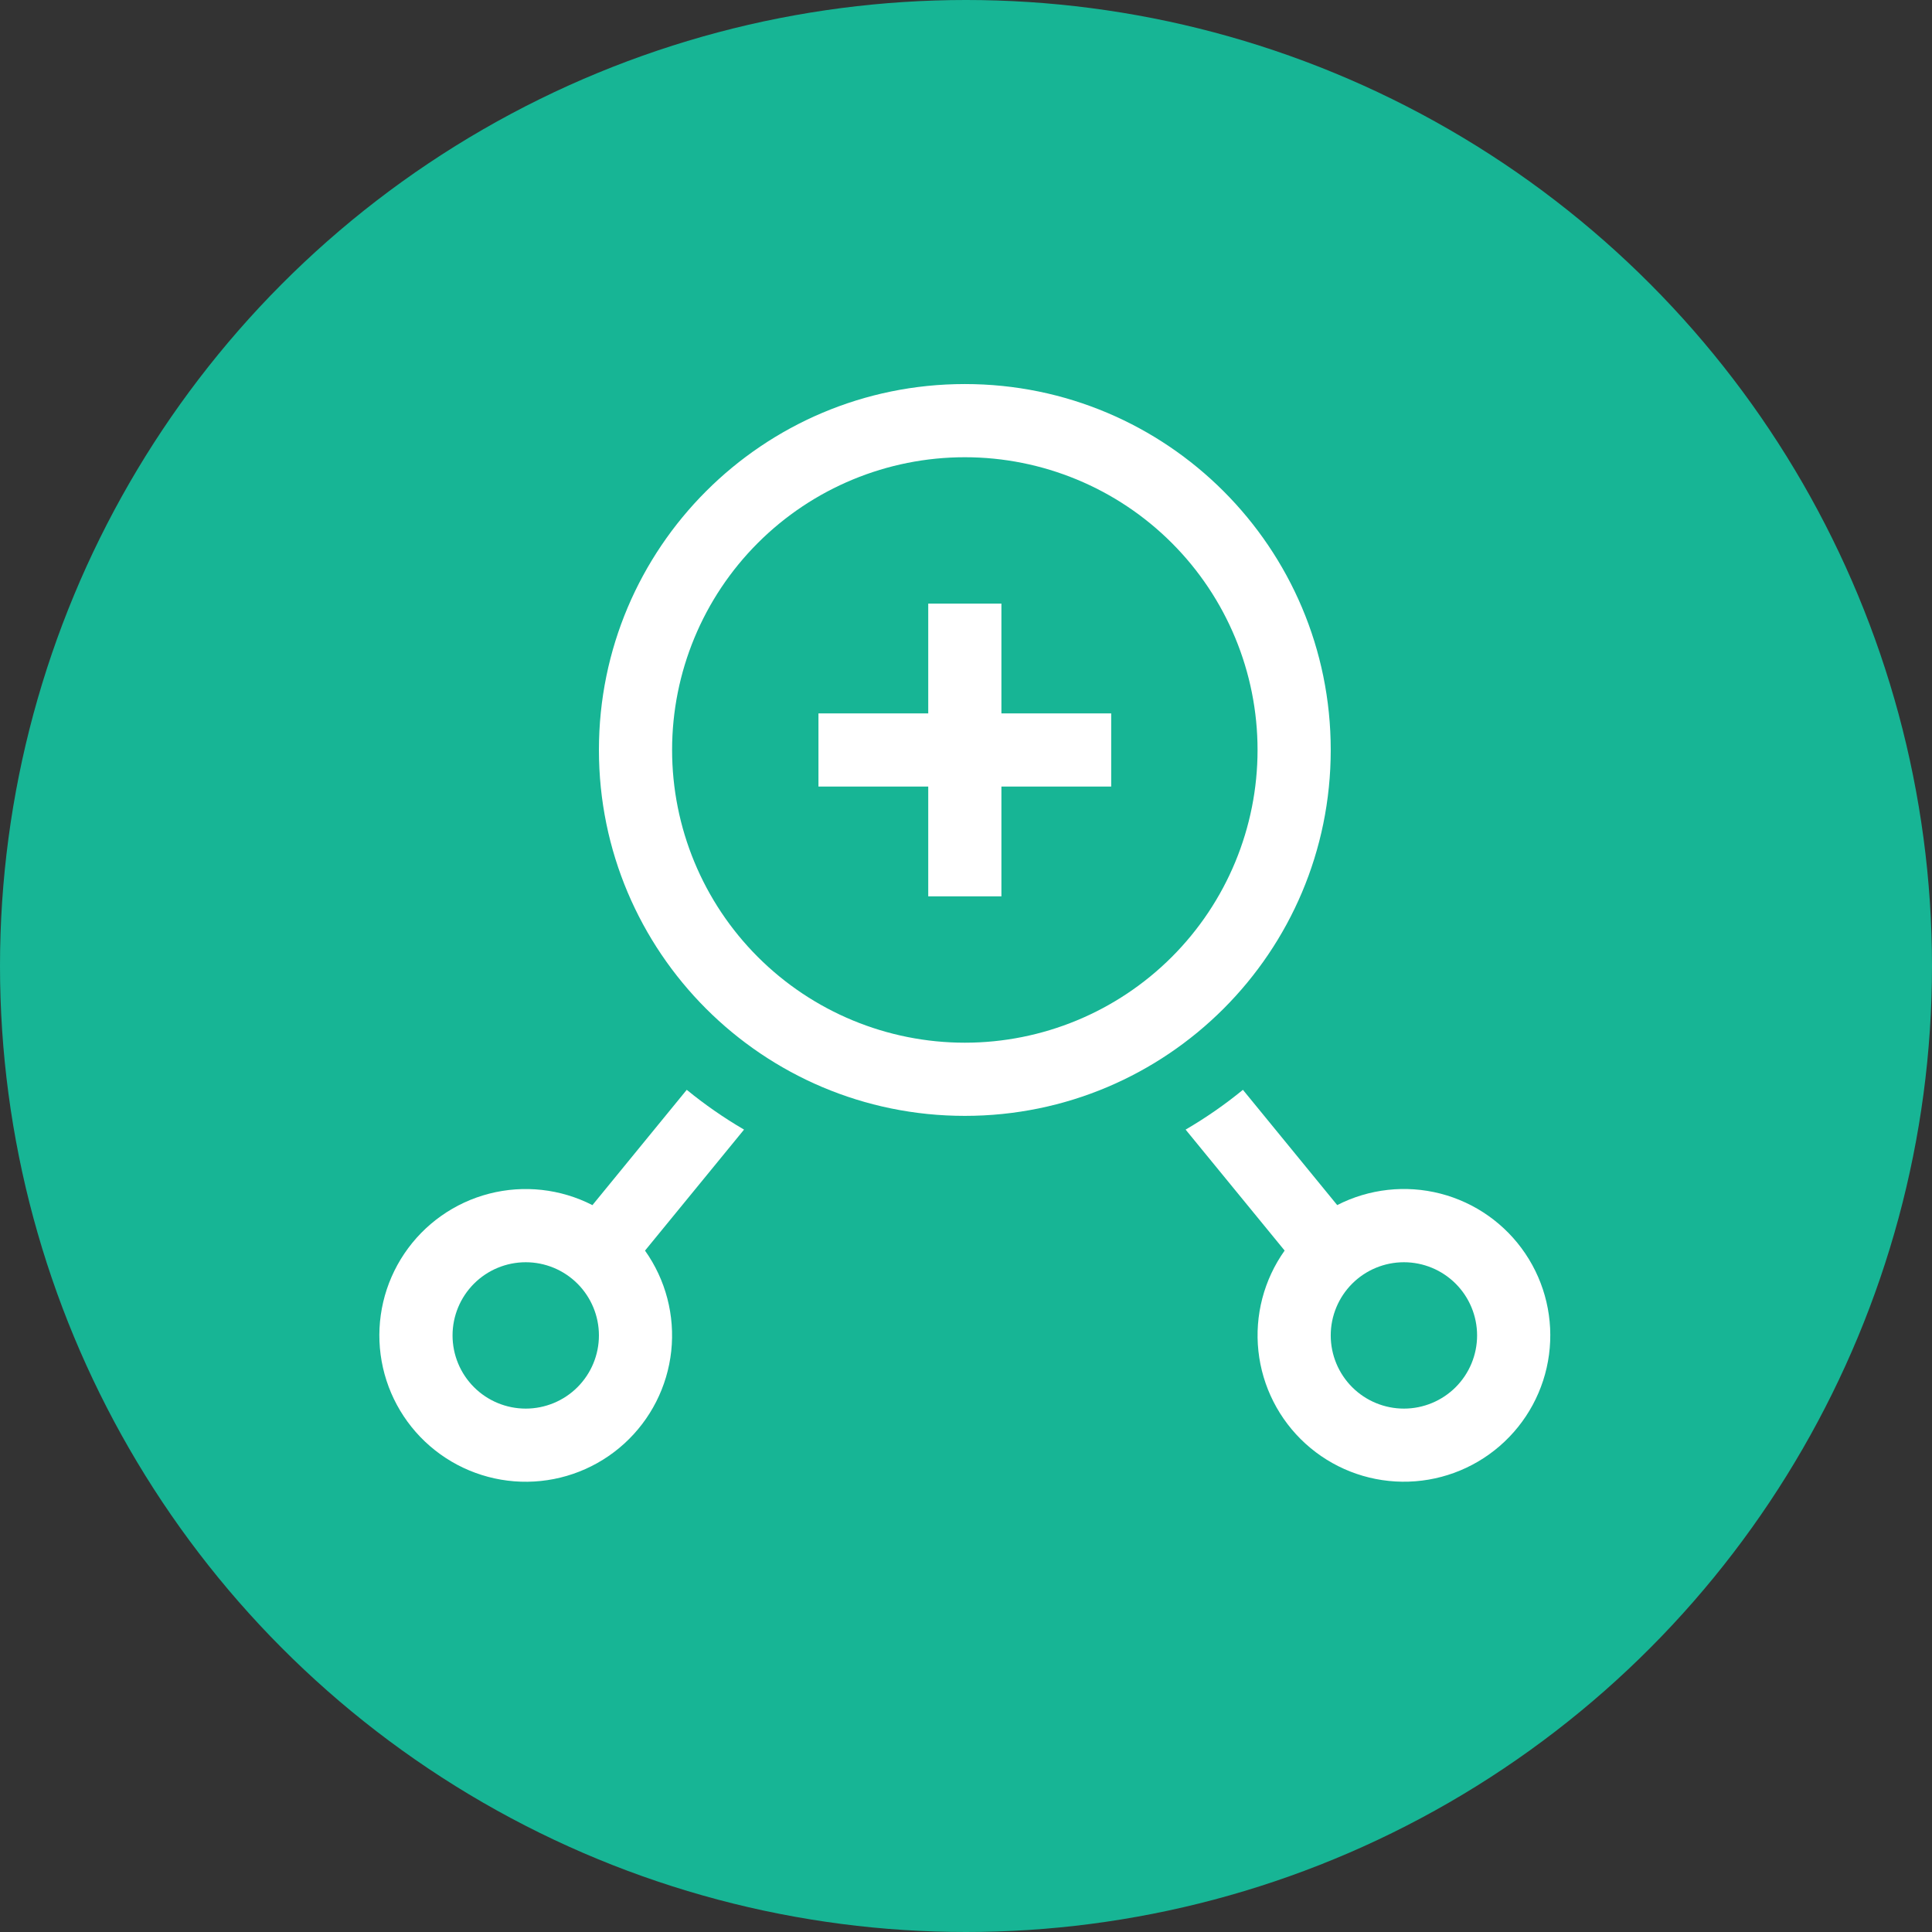
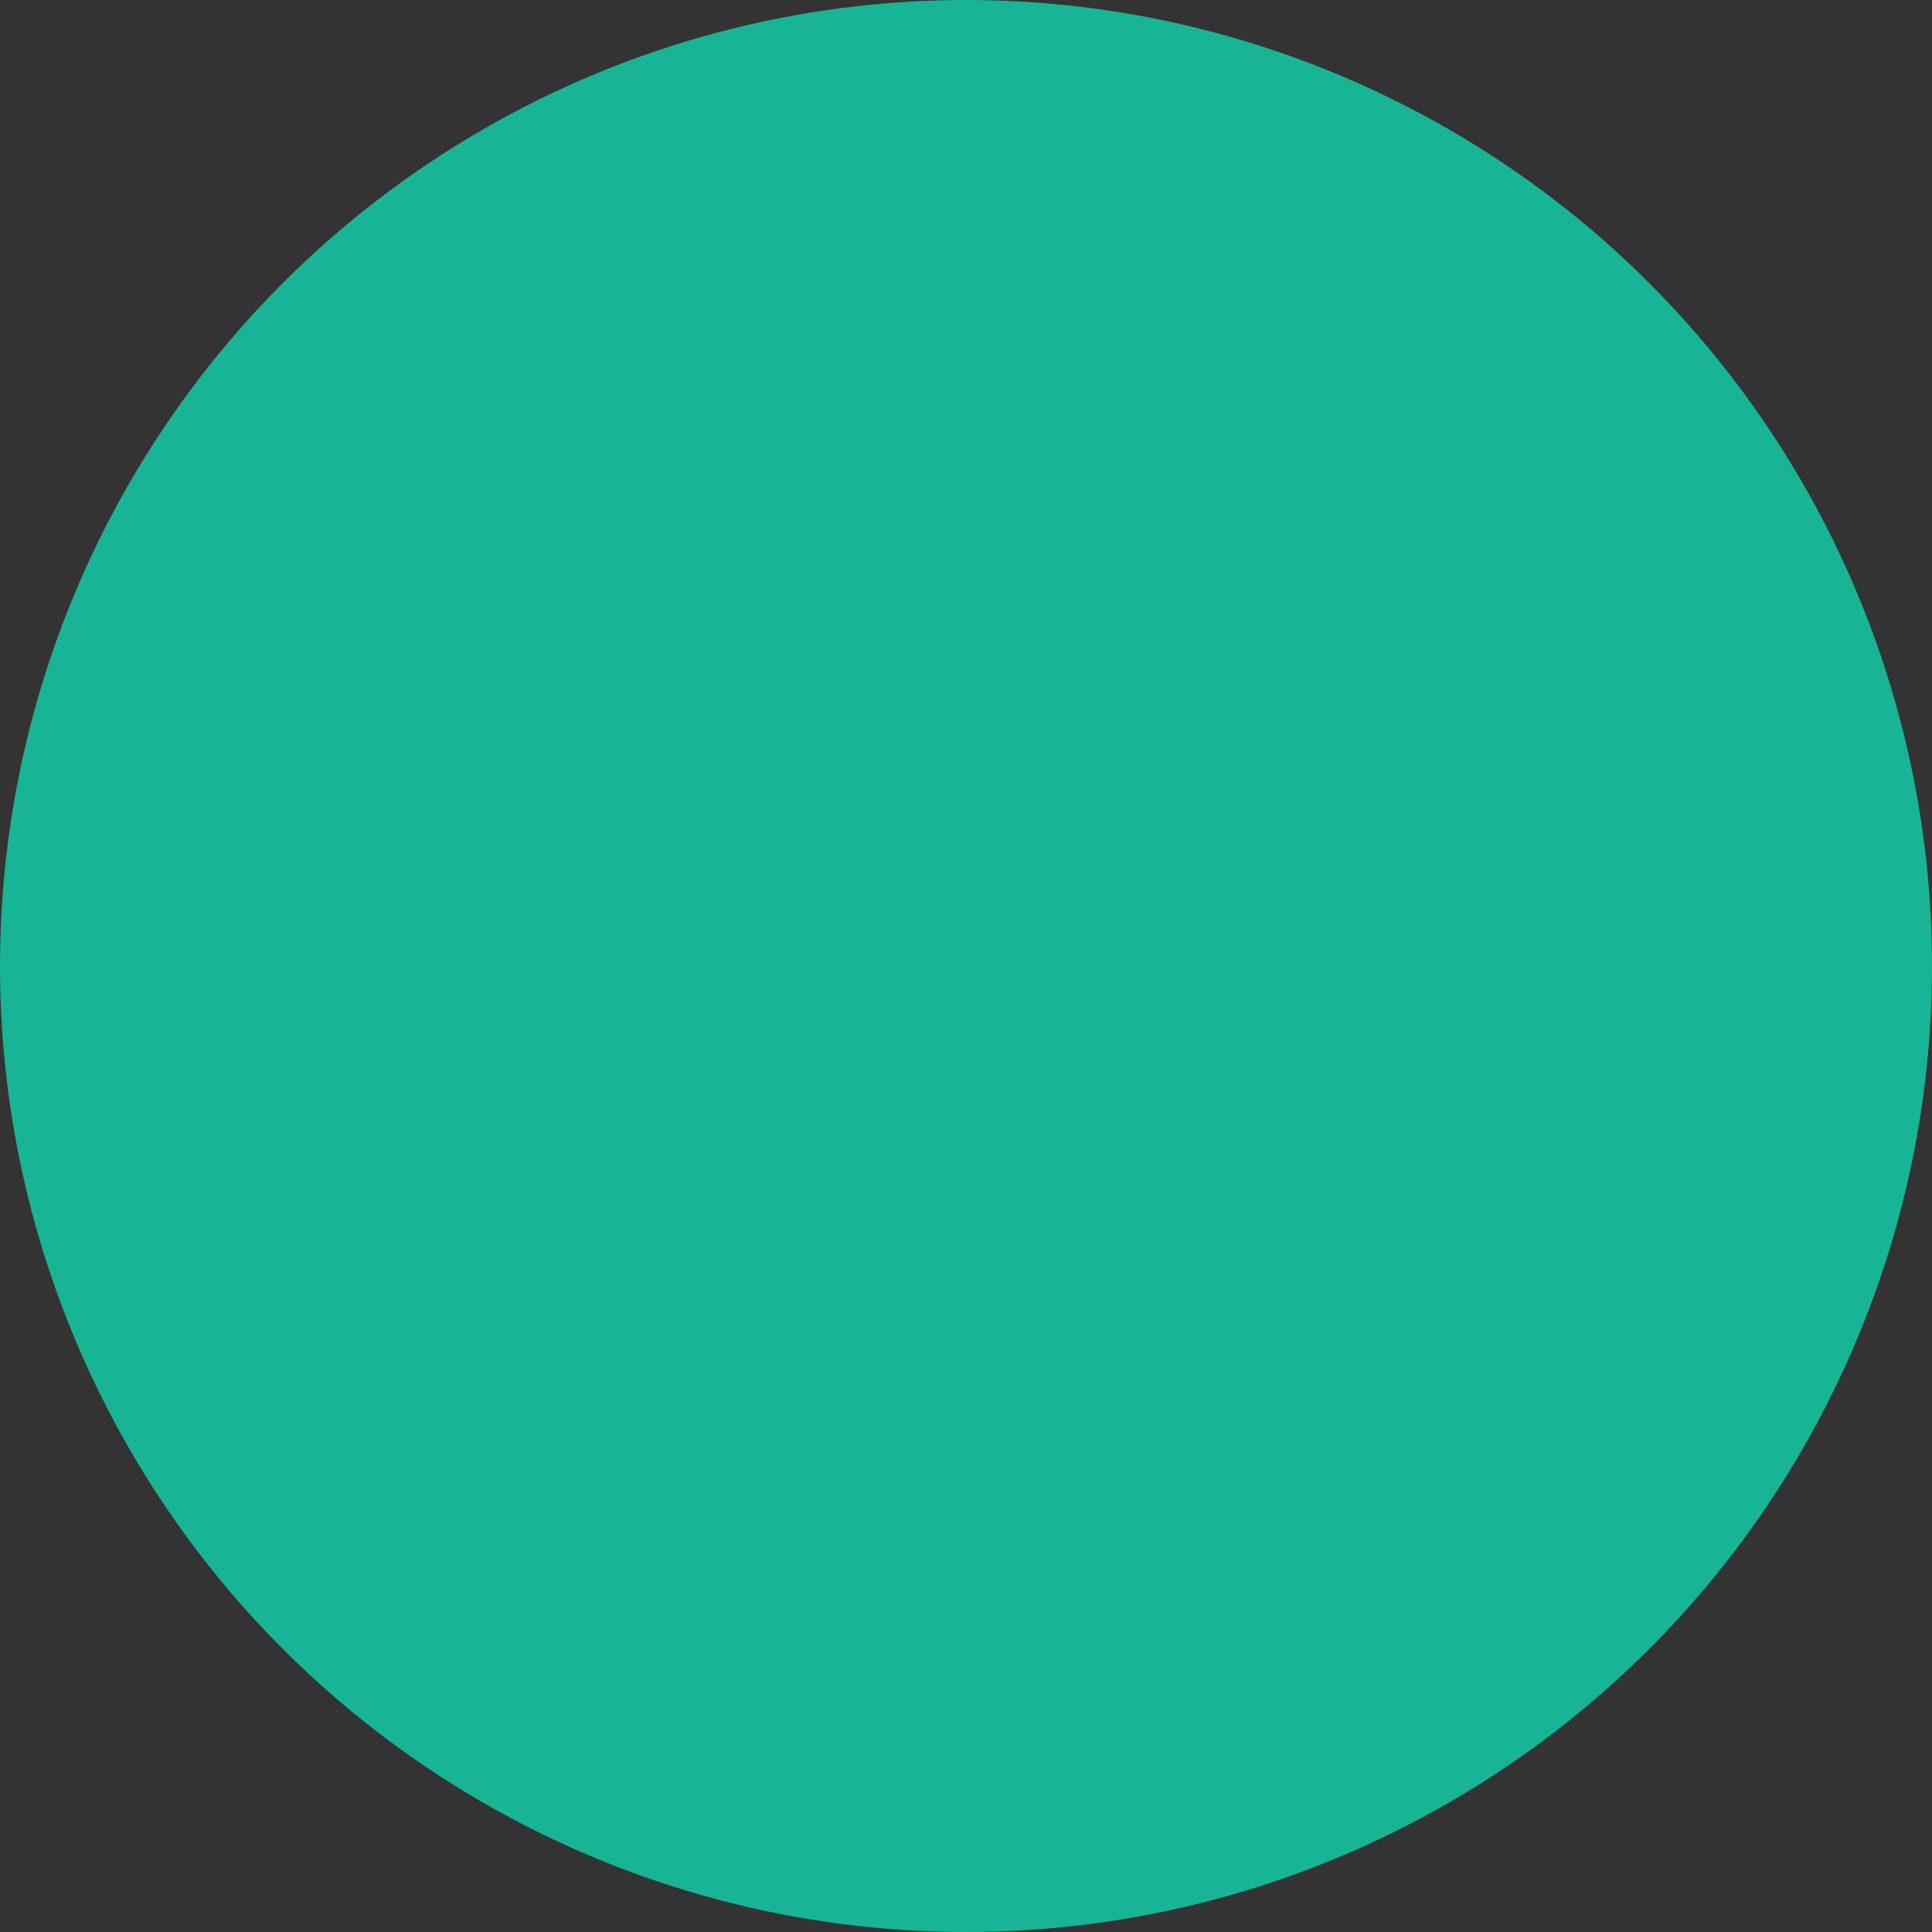
<svg xmlns="http://www.w3.org/2000/svg" width="185" height="185" viewBox="0 0 185 185" fill="none">
  <rect x="0" y="0" width="185" height="185" fill="#333333" stroke="none" />
  <circle cx="92.5" cy="92.5" r="92.5" fill="#17B595" />
  <g clip-path="url(#clip0_712_892)">
-     <path d="M92.388 36.775C111.739 36.775 127.425 52.462 127.425 71.813C127.425 91.165 111.739 106.851 92.388 106.851C73.036 106.851 57.35 91.165 57.35 71.813C57.35 52.462 73.036 36.775 92.388 36.775ZM92.388 43.783C84.953 43.783 77.824 46.736 72.567 51.993C67.31 57.25 64.357 64.379 64.357 71.813C64.357 79.247 67.31 86.377 72.567 91.634C77.824 96.89 84.953 99.844 92.388 99.844C99.822 99.844 106.951 96.89 112.208 91.634C117.465 86.377 120.418 79.247 120.418 71.813C120.418 64.379 117.465 57.25 112.208 51.993C106.951 46.736 99.822 43.783 92.388 43.783Z" fill="white" />
-     <path d="M65.759 104.357C67.485 105.768 69.314 107.038 71.246 108.166L61.764 119.753C63.749 122.546 64.642 125.97 64.275 129.377C63.907 132.784 62.303 135.938 59.767 138.243C57.232 140.548 53.94 141.844 50.513 141.886C47.087 141.928 43.763 140.713 41.172 138.472C38.58 136.23 36.899 133.116 36.447 129.719C35.996 126.322 36.804 122.878 38.72 120.037C40.636 117.195 43.526 115.154 46.844 114.3C50.163 113.445 53.679 113.835 56.729 115.398L65.759 104.357ZM119.016 104.357L128.045 115.394C131.095 113.832 134.612 113.441 137.931 114.296C141.249 115.151 144.139 117.192 146.055 120.033C147.971 122.874 148.779 126.319 148.327 129.716C147.876 133.113 146.195 136.226 143.603 138.468C141.012 140.71 137.688 141.925 134.262 141.882C130.835 141.84 127.543 140.544 125.007 138.239C122.472 135.934 120.868 132.78 120.5 129.373C120.132 125.966 121.025 122.543 123.011 119.749L113.529 108.166C115.455 107.044 117.292 105.77 119.016 104.357ZM50.342 120.867C48.483 120.867 46.701 121.605 45.387 122.919C44.073 124.234 43.334 126.016 43.334 127.875C43.334 129.733 44.073 131.516 45.387 132.83C46.701 134.144 48.483 134.882 50.342 134.882C52.2 134.882 53.983 134.144 55.297 132.83C56.611 131.516 57.35 129.733 57.35 127.875C57.35 126.016 56.611 124.234 55.297 122.919C53.983 121.605 52.2 120.867 50.342 120.867ZM134.433 120.867C132.574 120.867 130.792 121.605 129.478 122.919C128.164 124.234 127.425 126.016 127.425 127.875C127.425 129.733 128.164 131.516 129.478 132.83C130.792 134.144 132.574 134.882 134.433 134.882C136.291 134.882 138.074 134.144 139.388 132.83C140.702 131.516 141.44 129.733 141.44 127.875C141.44 126.016 140.702 124.234 139.388 122.919C138.074 121.605 136.291 120.867 134.433 120.867ZM95.891 57.799V68.31H106.403V75.318H95.891V85.829H88.884V75.318H78.372V68.31H88.884V57.799H95.891Z" fill="white" />
-   </g>
+     </g>
  <defs>
    <clipPath id="clip0_712_892">
-       <rect width="112.121" height="112.121" fill="white" transform="translate(36.327 36.775)" />
-     </clipPath>
+       </clipPath>
  </defs>
</svg>